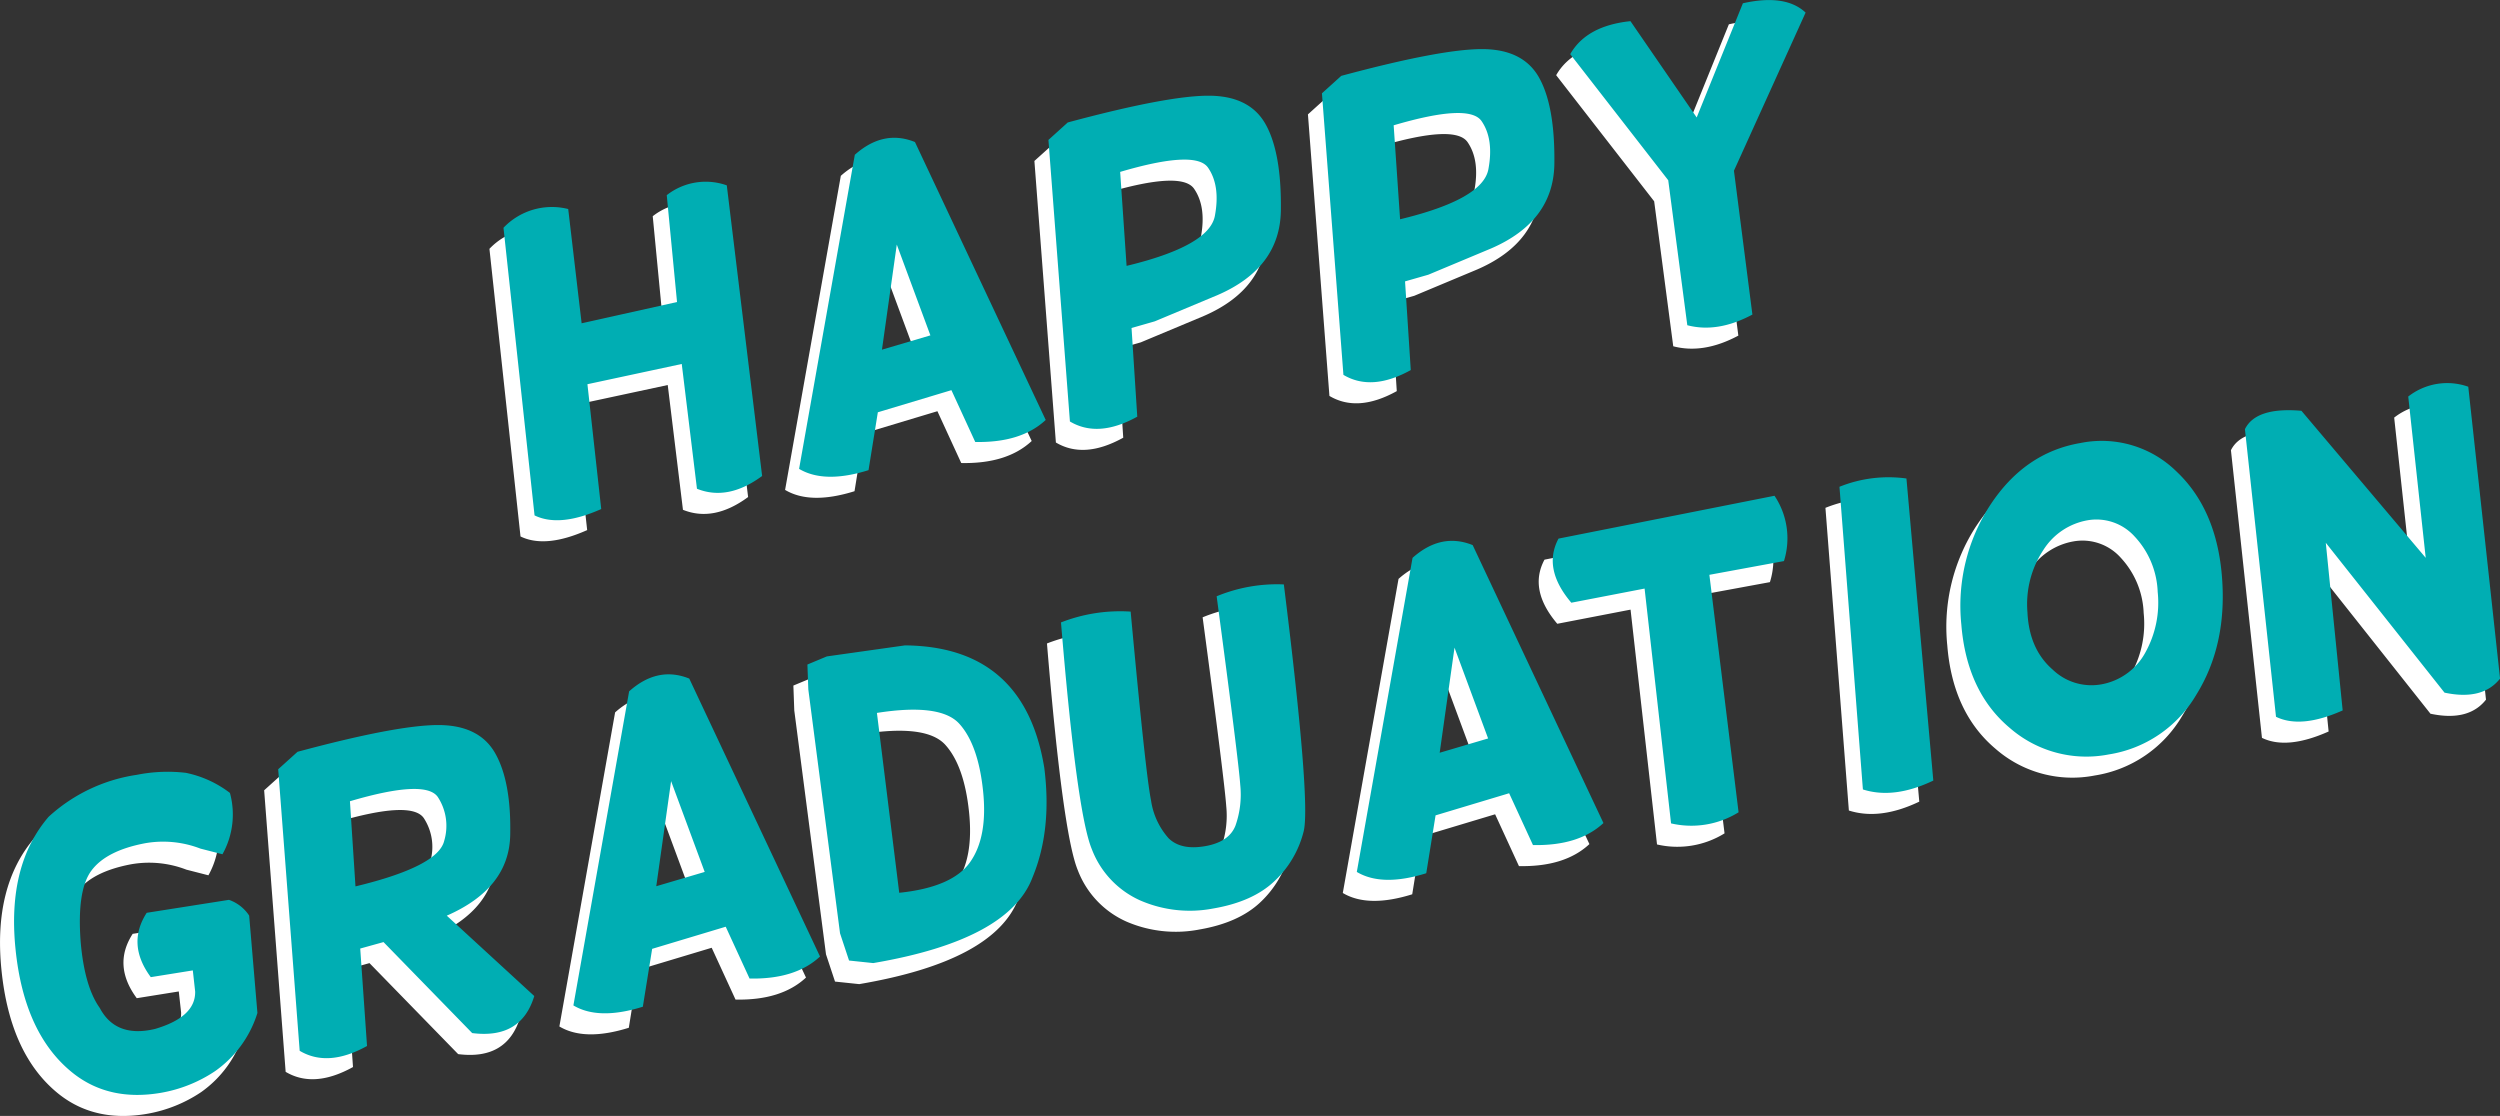
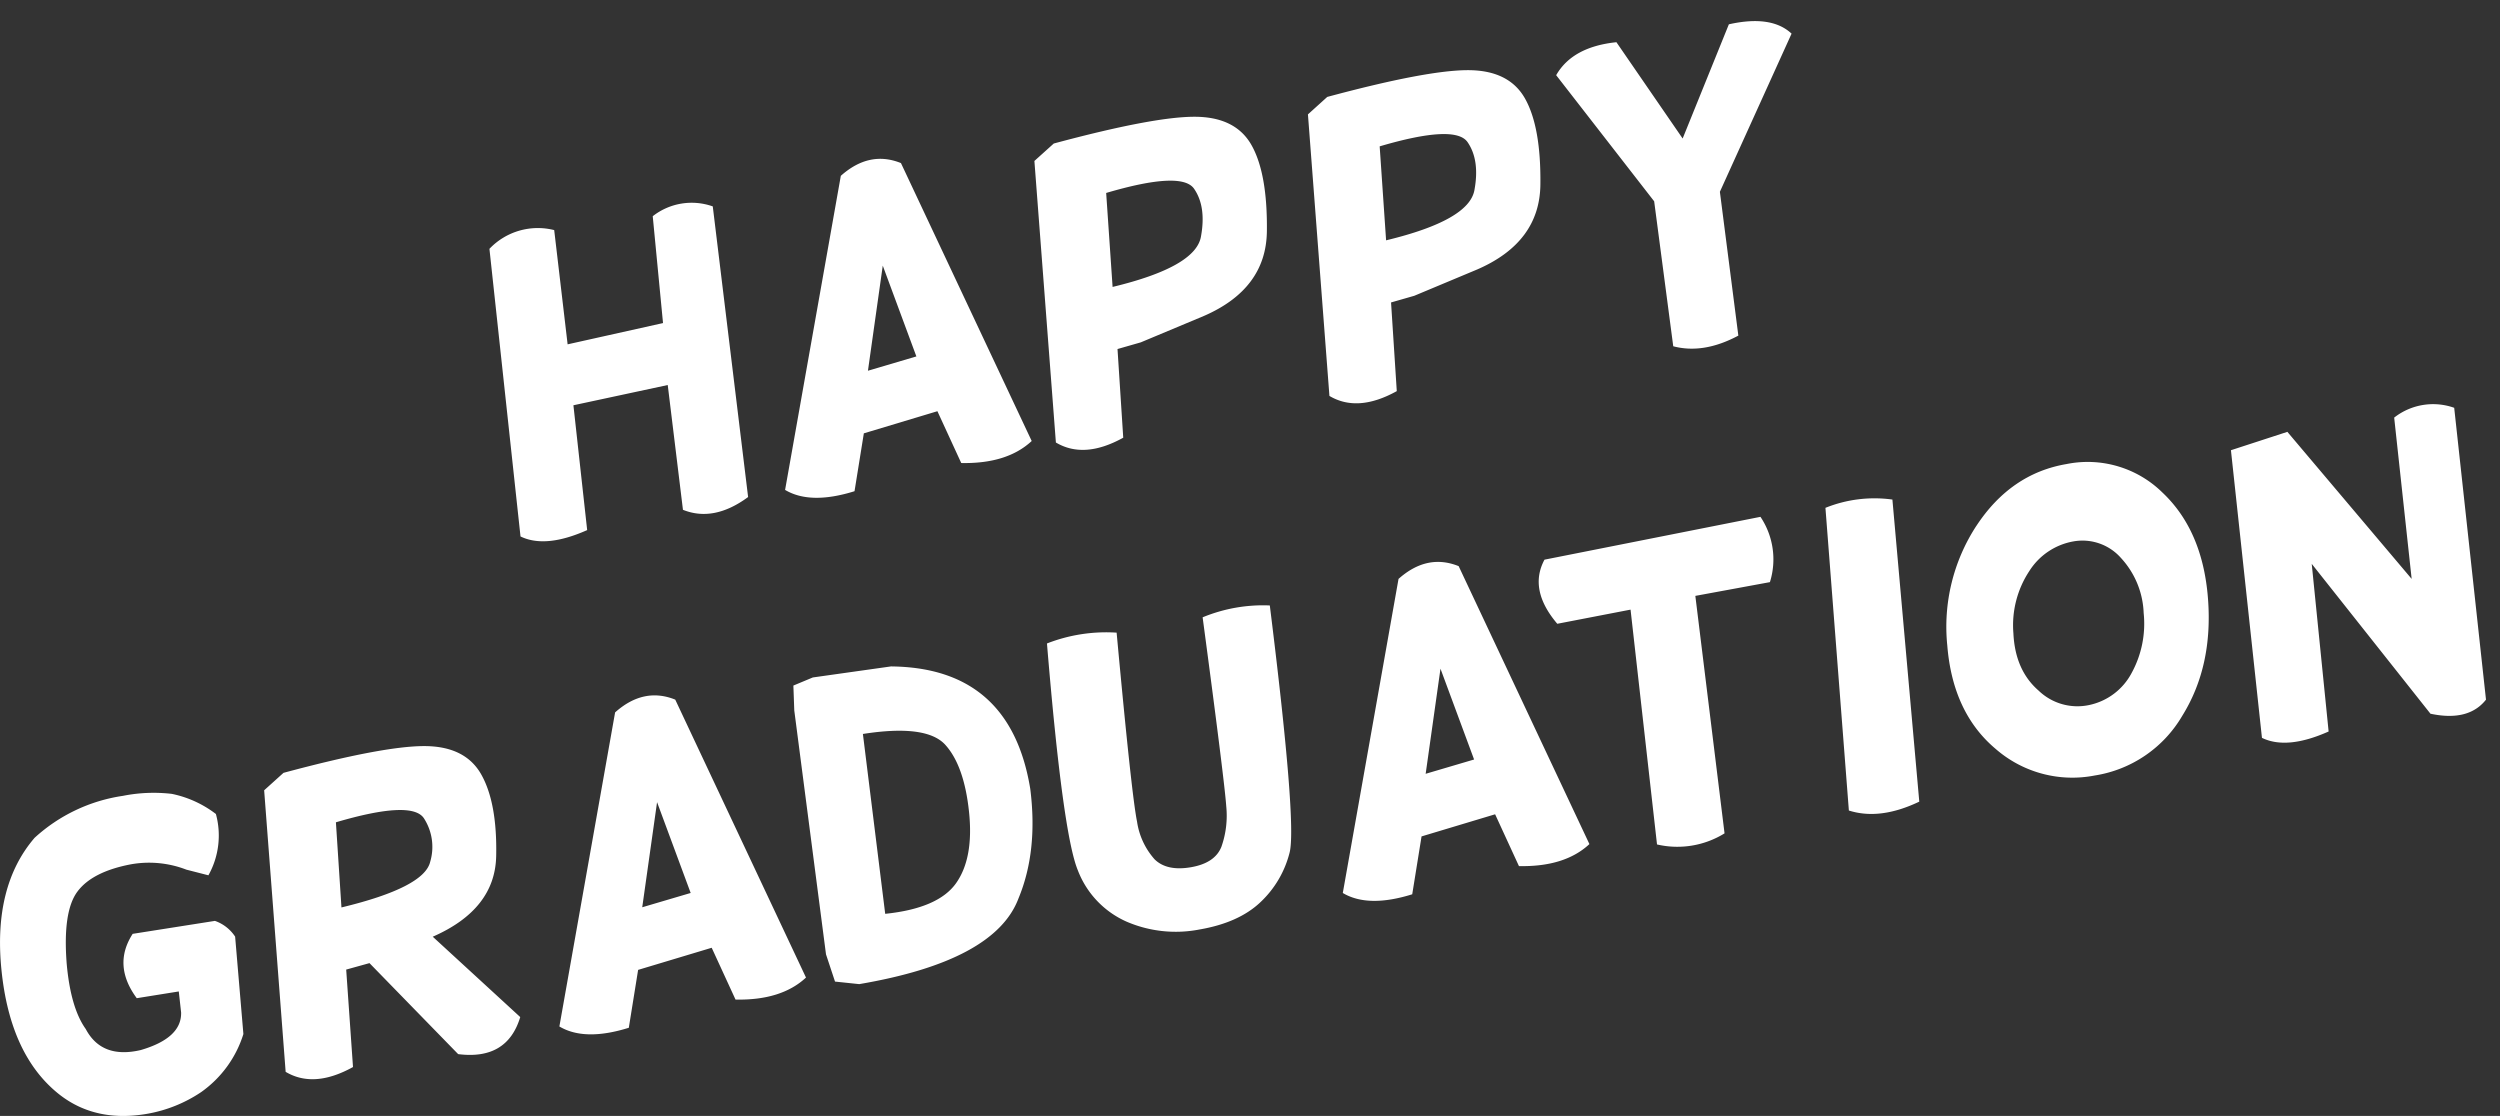
<svg xmlns="http://www.w3.org/2000/svg" id="グループ_2" data-name="グループ 2" width="398.691" height="177.968" viewBox="0 0 398.691 177.968">
  <rect x="0" y="0" width="398.691" height="177.968" fill="#333333" stroke="none" />
  <defs>
    <style>
      .cls-1 {
        fill: #fff;
      }

      .cls-1, .cls-2 {
        fill-rule: evenodd;
      }

      .cls-2 {
        fill: #00aeb3;
      }
    </style>
  </defs>
-   <path id="Happy_GRADuation" data-name="Happy GRADuation" class="cls-1" d="M697.1,833.631l2.141,18.22,15.214-3.391-1.64-17.041a10.061,10.061,0,0,1,9.574-1.565l5.636,46.349q-5.465,4.023-10.391,2.037l-2.427-19.9-15.042,3.228,2.194,19.907q-6.643,2.959-10.632,1.013l-4.955-45.867a10.649,10.649,0,0,1,10.328-2.989h0Zm55.3-10.685,20.85,44.322q-3.932,3.661-11.237,3.511l-3.8-8.263-11.733,3.529-1.486,9.229q-7.039,2.2-11.073-.208l8.887-50.087q4.56-4.068,9.594-2.033h0ZM749.5,839.3l-2.364,16.76,7.724-2.28Zm27.269-19.474q15.831-4.258,22.412-4.267t9.136,4.544q2.553,4.552,2.439,13.731T800.7,847.33l-10.055,4.207-3.709,1.064,0.913,14.14q-6.227,3.455-10.741.766l-3.427-44.9Zm8.358,7.885,1.024,14.986q13.189-3.177,14.083-7.985t-1.092-7.676q-1.985-2.871-14.015.675h0Zm35.258-15.316q15.831-4.26,22.413-4.267t9.135,4.544q2.554,4.551,2.44,13.73t-10.052,13.5l-10.055,4.206-3.708,1.064,0.913,14.141q-6.228,3.455-10.741.766l-3.427-44.9Zm8.359,7.885,1.024,14.986q13.188-3.179,14.082-7.985t-1.092-7.677q-1.985-2.87-14.014.676h0ZM866.5,803.67l10.562,15.356,7.37-18.212q6.789-1.521,10,1.489L883,827.523l2.944,22.937q-5.546,2.971-10.382,1.7l-3.042-23.12-15.628-20.111q2.586-4.53,9.61-5.261h0ZM629.879,945.864q-3.237,5.007.651,10.262l6.7-1.075,0.373,3.361q0.1,4.072-6.428,5.982-6.234,1.461-8.784-3.357-2.4-3.348-3.033-10.388-0.656-8.332,1.7-11.51t8.5-4.357a16.507,16.507,0,0,1,8.888.846l3.511,0.9a13,13,0,0,0,1.193-9.778,17.246,17.246,0,0,0-7.029-3.208,25.036,25.036,0,0,0-7.793.314,26.575,26.575,0,0,0-14.087,6.689q-6.633,7.713-5.291,21.049,1.386,13.794,9.356,19.982,5.7,4.382,13.81,3a22.284,22.284,0,0,0,8.684-3.474,17.8,17.8,0,0,0,6.734-9.26l-1.317-15.534a6.354,6.354,0,0,0-3.221-2.51Zm24.051-25.675q15.831-4.26,22.412-4.267t9.136,4.544q2.555,4.552,2.369,13.028t-10.115,12.828l13.953,12.816q-2.083,6.9-9.9,5.909l-14.143-14.513-3.714,1.031,1.086,15.541q-6.228,3.455-10.741.766l-3.428-44.9Zm8.359,7.885,0.884,13.58q13.188-3.177,14.152-7.282A8.386,8.386,0,0,0,676.3,927.4q-1.984-2.87-14.014.676h0Zm54.117-19.56,20.85,44.322q-3.932,3.663-11.238,3.511l-3.8-8.262-11.734,3.528L709,960.843q-7.039,2.2-11.073-.208l8.887-50.087q4.56-4.068,9.595-2.034h0Zm-2.9,16.352-2.365,16.76,7.724-2.28Zm26.941,24.268,1.438,4.343,3.86,0.406q21.645-3.687,25.4-13.669,3.135-7.549,1.877-17.475-3.163-19.342-22.21-19.522l-12.467,1.759-3.1,1.293,0.143,3.965Zm19.026-33.413q3.01,3.327,3.783,10.693t-2.068,11.373q-2.841,4.01-11.3,4.885l-3.557-28.684Q756.463,912.4,759.474,915.721ZM780.6,935.71a14.678,14.678,0,0,0,7.71,8.178,19.8,19.8,0,0,0,11.64,1.292q6.333-1.078,9.794-4.378a16.3,16.3,0,0,0,4.637-7.9q1.178-4.605-3.157-39.408a25.23,25.23,0,0,0-10.715,1.892q3.5,26.2,3.764,30.1a14.9,14.9,0,0,1-.771,6.5q-1.036,2.6-4.864,3.256t-5.784-1.259a11.554,11.554,0,0,1-2.807-6.038q-0.854-4.125-3.253-30.115a25.934,25.934,0,0,0-11.109,1.726Q778.2,929.9,780.6,935.71Zm60.742-48.483,20.851,44.323q-3.931,3.662-11.238,3.51l-3.8-8.262-11.733,3.528-1.486,9.23q-7.039,2.2-11.073-.208l8.887-50.087q4.56-4.068,9.594-2.034h0Zm-2.9,16.353-2.364,16.76,7.724-2.28Zm51.029-24.22a12.172,12.172,0,0,1,1.509,10.415l-11.894,2.192,4.657,37.872a14.3,14.3,0,0,1-10.77,1.769l-4.219-37.448-11.684,2.257q-4.615-5.432-2.041-10.225Zm10.362-1.433a20.89,20.89,0,0,1,10.68-1.321l4.285,48.175q-6.273,3-11.229,1.415Zm24.063,2.882a29.419,29.419,0,0,0-4.63,19.074q0.862,10.725,7.713,16.489a18.605,18.605,0,0,0,15.816,4.237,19.7,19.7,0,0,0,13.926-9.487q4.961-7.959,4.116-18.771t-7.262-16.865a17,17,0,0,0-15.3-4.541Q929.388,872.459,923.9,880.809Zm23.041,5.084a13.648,13.648,0,0,1,3.645,8.8,16.365,16.365,0,0,1-1.938,9.606,9.978,9.978,0,0,1-6.717,5.067,8.923,8.923,0,0,1-8.1-2.293q-3.747-3.252-4.018-9.14A15.675,15.675,0,0,1,932.352,888a10.486,10.486,0,0,1,7.09-4.732A8.191,8.191,0,0,1,946.938,885.893ZM973.5,865.807l19.821,23.453-2.787-25.724a10.058,10.058,0,0,1,9.572-1.564l5.07,46.545q-2.79,3.534-8.857,2.241l-18.934-23.9,2.694,26.736q-6.644,2.961-10.632,1.014L964.5,868.738q1.755-3.557,9.009-2.931h0Z" transform="translate(-608.719 -796.938)" />
-   <path id="Happy_GRADuation-2" data-name="Happy GRADuation" class="cls-2" d="M699.335,830.274l2.14,18.221,15.214-3.391-1.64-17.042a10.065,10.065,0,0,1,9.575-1.564l5.636,46.349q-5.466,4.023-10.392,2.036l-2.426-19.9L702.4,858.211l2.2,19.907q-6.645,2.959-10.633,1.013l-4.955-45.867a10.654,10.654,0,0,1,10.329-2.99h0Zm55.3-10.684,20.85,44.322q-3.931,3.661-11.238,3.51l-3.8-8.262-11.734,3.529-1.486,9.229q-7.039,2.2-11.073-.208l8.887-50.087q4.56-4.068,9.595-2.033h0Zm-2.9,16.352-2.365,16.76,7.724-2.28ZM779,816.468q15.831-4.258,22.413-4.267t9.135,4.544q2.554,4.552,2.44,13.731t-10.052,13.5l-10.055,4.207-3.708,1.064,0.913,14.14q-6.228,3.455-10.741.766l-3.427-44.9Zm8.359,7.885,1.024,14.986q13.188-3.177,14.082-7.985t-1.092-7.677q-1.985-2.87-14.014.676h0Zm35.258-15.316q15.831-4.26,22.412-4.268t9.136,4.545q2.553,4.551,2.439,13.73t-10.051,13.5L836.5,840.749l-3.709,1.064,0.913,14.141q-6.226,3.455-10.741.766l-3.427-44.9Zm8.358,7.885L832,831.908q13.189-3.179,14.083-7.985t-1.092-7.677q-1.986-2.87-14.015.676h0Zm37.764-16.608L879.3,815.67l7.37-18.212q6.789-1.521,10,1.489l-11.429,25.22,2.944,22.937q-5.544,2.971-10.382,1.7l-3.041-23.12-15.628-20.111q2.586-4.53,9.609-5.261h0ZM632.116,942.508q-3.236,5.007.652,10.262l6.7-1.075,0.374,3.361q0.095,4.072-6.428,5.982-6.234,1.461-8.784-3.357-2.4-3.348-3.033-10.388-0.656-8.332,1.7-11.51t8.5-4.357a16.508,16.508,0,0,1,8.888.846l3.511,0.9a13,13,0,0,0,1.193-9.778,17.243,17.243,0,0,0-7.03-3.208,25.029,25.029,0,0,0-7.792.314,26.575,26.575,0,0,0-14.088,6.689q-6.631,7.713-5.29,21.048,1.386,13.8,9.356,19.983,5.7,4.382,13.809,3a22.278,22.278,0,0,0,8.684-3.474,17.8,17.8,0,0,0,6.734-9.26l-1.317-15.534a6.352,6.352,0,0,0-3.22-2.51Zm24.051-25.675q15.831-4.26,22.413-4.267t9.136,4.544q2.553,4.551,2.369,13.028t-10.116,12.828l13.953,12.816q-2.082,6.9-9.9,5.909l-14.142-14.513-3.714,1.031,1.085,15.541q-6.227,3.455-10.741.766l-3.427-44.9Zm8.359,7.885,0.884,13.58q13.19-3.177,14.152-7.282a8.386,8.386,0,0,0-1.022-6.974q-1.985-2.87-14.014.676h0Zm54.117-19.56,20.85,44.322q-3.932,3.663-11.238,3.511l-3.8-8.263-11.733,3.529-1.486,9.23q-7.041,2.2-11.074-.208l8.888-50.087q4.558-4.069,9.594-2.034h0Zm-2.9,16.352-2.364,16.76,7.723-2.28Zm26.942,24.268,1.438,4.343,3.859,0.406q21.647-3.687,25.4-13.669,3.136-7.549,1.877-17.475-3.164-19.342-22.21-19.522l-12.467,1.759-3.1,1.293,0.144,3.965Zm19.025-33.413q3.01,3.327,3.784,10.693t-2.069,11.373q-2.841,4.01-11.3,4.885l-3.558-28.684Q758.7,909.039,761.711,912.365Zm21.126,19.989a14.676,14.676,0,0,0,7.711,8.178,19.8,19.8,0,0,0,11.64,1.292q6.332-1.078,9.793-4.378a16.287,16.287,0,0,0,4.637-7.9q1.177-4.605-3.156-39.408a25.231,25.231,0,0,0-10.716,1.892q3.5,26.2,3.765,30.1a14.9,14.9,0,0,1-.772,6.5q-1.035,2.6-4.864,3.256t-5.783-1.259a11.555,11.555,0,0,1-2.808-6.038q-0.852-4.125-3.252-30.115a25.939,25.939,0,0,0-11.11,1.726Q780.435,926.547,782.837,932.354Zm60.743-48.483,20.85,44.323q-3.932,3.662-11.238,3.51l-3.8-8.262-11.733,3.528-1.486,9.23q-7.041,2.2-11.074-.208l8.888-50.087q4.558-4.068,9.594-2.034h0Zm-2.9,16.353-2.364,16.76,7.723-2.28ZM891.71,876a12.178,12.178,0,0,1,1.508,10.416l-11.894,2.192,4.657,37.872a14.3,14.3,0,0,1-10.769,1.769l-4.22-37.448-11.684,2.256q-4.615-5.43-2.041-10.224Zm10.361-1.432a20.892,20.892,0,0,1,10.68-1.321l4.285,48.175q-6.271,3-11.229,1.414Zm24.063,2.882a29.425,29.425,0,0,0-4.63,19.074q0.862,10.725,7.714,16.489a18.6,18.6,0,0,0,15.815,4.237,19.7,19.7,0,0,0,13.927-9.487q4.959-7.959,4.116-18.771t-7.262-16.865a17.006,17.006,0,0,0-15.3-4.541Q931.627,869.1,926.134,877.453Zm23.041,5.083a13.653,13.653,0,0,1,3.645,8.805,16.365,16.365,0,0,1-1.937,9.606,9.982,9.982,0,0,1-6.717,5.067,8.924,8.924,0,0,1-8.1-2.293q-3.745-3.252-4.017-9.14a15.662,15.662,0,0,1,2.545-9.942,10.484,10.484,0,0,1,7.089-4.732A8.193,8.193,0,0,1,949.175,882.536Zm26.567-20.085L995.563,885.9l-2.787-25.724a10.06,10.06,0,0,1,9.574-1.564l5.07,46.545q-2.79,3.534-8.859,2.241l-18.934-23.9,2.693,26.736q-6.644,2.961-10.632,1.014l-4.956-45.867q1.755-3.557,9.01-2.931h0Z" transform="translate(-608.719 -796.938)" />
+   <path id="Happy_GRADuation" data-name="Happy GRADuation" class="cls-1" d="M697.1,833.631l2.141,18.22,15.214-3.391-1.64-17.041a10.061,10.061,0,0,1,9.574-1.565l5.636,46.349q-5.465,4.023-10.391,2.037l-2.427-19.9-15.042,3.228,2.194,19.907q-6.643,2.959-10.632,1.013l-4.955-45.867a10.649,10.649,0,0,1,10.328-2.989h0Zm55.3-10.685,20.85,44.322q-3.932,3.661-11.237,3.511l-3.8-8.263-11.733,3.529-1.486,9.229q-7.039,2.2-11.073-.208l8.887-50.087q4.56-4.068,9.594-2.033h0ZM749.5,839.3l-2.364,16.76,7.724-2.28Zm27.269-19.474q15.831-4.258,22.412-4.267t9.136,4.544q2.553,4.552,2.439,13.731T800.7,847.33l-10.055,4.207-3.709,1.064,0.913,14.14q-6.227,3.455-10.741.766l-3.427-44.9Zm8.358,7.885,1.024,14.986q13.189-3.177,14.083-7.985t-1.092-7.676q-1.985-2.871-14.015.675h0Zm35.258-15.316q15.831-4.26,22.413-4.267t9.135,4.544q2.554,4.551,2.44,13.73t-10.052,13.5l-10.055,4.206-3.708,1.064,0.913,14.141q-6.228,3.455-10.741.766l-3.427-44.9Zm8.359,7.885,1.024,14.986q13.188-3.179,14.082-7.985t-1.092-7.677q-1.985-2.87-14.014.676h0ZM866.5,803.67l10.562,15.356,7.37-18.212q6.789-1.521,10,1.489L883,827.523l2.944,22.937q-5.546,2.971-10.382,1.7l-3.042-23.12-15.628-20.111q2.586-4.53,9.61-5.261h0ZM629.879,945.864q-3.237,5.007.651,10.262l6.7-1.075,0.373,3.361q0.1,4.072-6.428,5.982-6.234,1.461-8.784-3.357-2.4-3.348-3.033-10.388-0.656-8.332,1.7-11.51t8.5-4.357a16.507,16.507,0,0,1,8.888.846l3.511,0.9a13,13,0,0,0,1.193-9.778,17.246,17.246,0,0,0-7.029-3.208,25.036,25.036,0,0,0-7.793.314,26.575,26.575,0,0,0-14.087,6.689q-6.633,7.713-5.291,21.049,1.386,13.794,9.356,19.982,5.7,4.382,13.81,3a22.284,22.284,0,0,0,8.684-3.474,17.8,17.8,0,0,0,6.734-9.26l-1.317-15.534a6.354,6.354,0,0,0-3.221-2.51Zm24.051-25.675q15.831-4.26,22.412-4.267t9.136,4.544q2.555,4.552,2.369,13.028t-10.115,12.828l13.953,12.816q-2.083,6.9-9.9,5.909l-14.143-14.513-3.714,1.031,1.086,15.541q-6.228,3.455-10.741.766l-3.428-44.9Zm8.359,7.885,0.884,13.58q13.188-3.177,14.152-7.282A8.386,8.386,0,0,0,676.3,927.4q-1.984-2.87-14.014.676h0Zm54.117-19.56,20.85,44.322q-3.932,3.663-11.238,3.511l-3.8-8.262-11.734,3.528L709,960.843q-7.039,2.2-11.073-.208l8.887-50.087q4.56-4.068,9.595-2.034h0Zm-2.9,16.352-2.365,16.76,7.724-2.28Zm26.941,24.268,1.438,4.343,3.86,0.406q21.645-3.687,25.4-13.669,3.135-7.549,1.877-17.475-3.163-19.342-22.21-19.522l-12.467,1.759-3.1,1.293,0.143,3.965Zm19.026-33.413q3.01,3.327,3.783,10.693t-2.068,11.373q-2.841,4.01-11.3,4.885l-3.557-28.684Q756.463,912.4,759.474,915.721ZM780.6,935.71a14.678,14.678,0,0,0,7.71,8.178,19.8,19.8,0,0,0,11.64,1.292q6.333-1.078,9.794-4.378a16.3,16.3,0,0,0,4.637-7.9q1.178-4.605-3.157-39.408a25.23,25.23,0,0,0-10.715,1.892q3.5,26.2,3.764,30.1a14.9,14.9,0,0,1-.771,6.5q-1.036,2.6-4.864,3.256t-5.784-1.259a11.554,11.554,0,0,1-2.807-6.038q-0.854-4.125-3.253-30.115a25.934,25.934,0,0,0-11.109,1.726Q778.2,929.9,780.6,935.71Zm60.742-48.483,20.851,44.323q-3.931,3.662-11.238,3.51l-3.8-8.262-11.733,3.528-1.486,9.23q-7.039,2.2-11.073-.208l8.887-50.087q4.56-4.068,9.594-2.034h0Zm-2.9,16.353-2.364,16.76,7.724-2.28Zm51.029-24.22a12.172,12.172,0,0,1,1.509,10.415l-11.894,2.192,4.657,37.872a14.3,14.3,0,0,1-10.77,1.769l-4.219-37.448-11.684,2.257q-4.615-5.432-2.041-10.225Zm10.362-1.433a20.89,20.89,0,0,1,10.68-1.321l4.285,48.175q-6.273,3-11.229,1.415Zm24.063,2.882a29.419,29.419,0,0,0-4.63,19.074q0.862,10.725,7.713,16.489a18.605,18.605,0,0,0,15.816,4.237,19.7,19.7,0,0,0,13.926-9.487q4.961-7.959,4.116-18.771t-7.262-16.865a17,17,0,0,0-15.3-4.541Q929.388,872.459,923.9,880.809Zm23.041,5.084a13.648,13.648,0,0,1,3.645,8.8,16.365,16.365,0,0,1-1.938,9.606,9.978,9.978,0,0,1-6.717,5.067,8.923,8.923,0,0,1-8.1-2.293q-3.747-3.252-4.018-9.14A15.675,15.675,0,0,1,932.352,888a10.486,10.486,0,0,1,7.09-4.732A8.191,8.191,0,0,1,946.938,885.893ZM973.5,865.807l19.821,23.453-2.787-25.724a10.058,10.058,0,0,1,9.572-1.564l5.07,46.545q-2.79,3.534-8.857,2.241l-18.934-23.9,2.694,26.736q-6.644,2.961-10.632,1.014L964.5,868.738h0Z" transform="translate(-608.719 -796.938)" />
</svg>